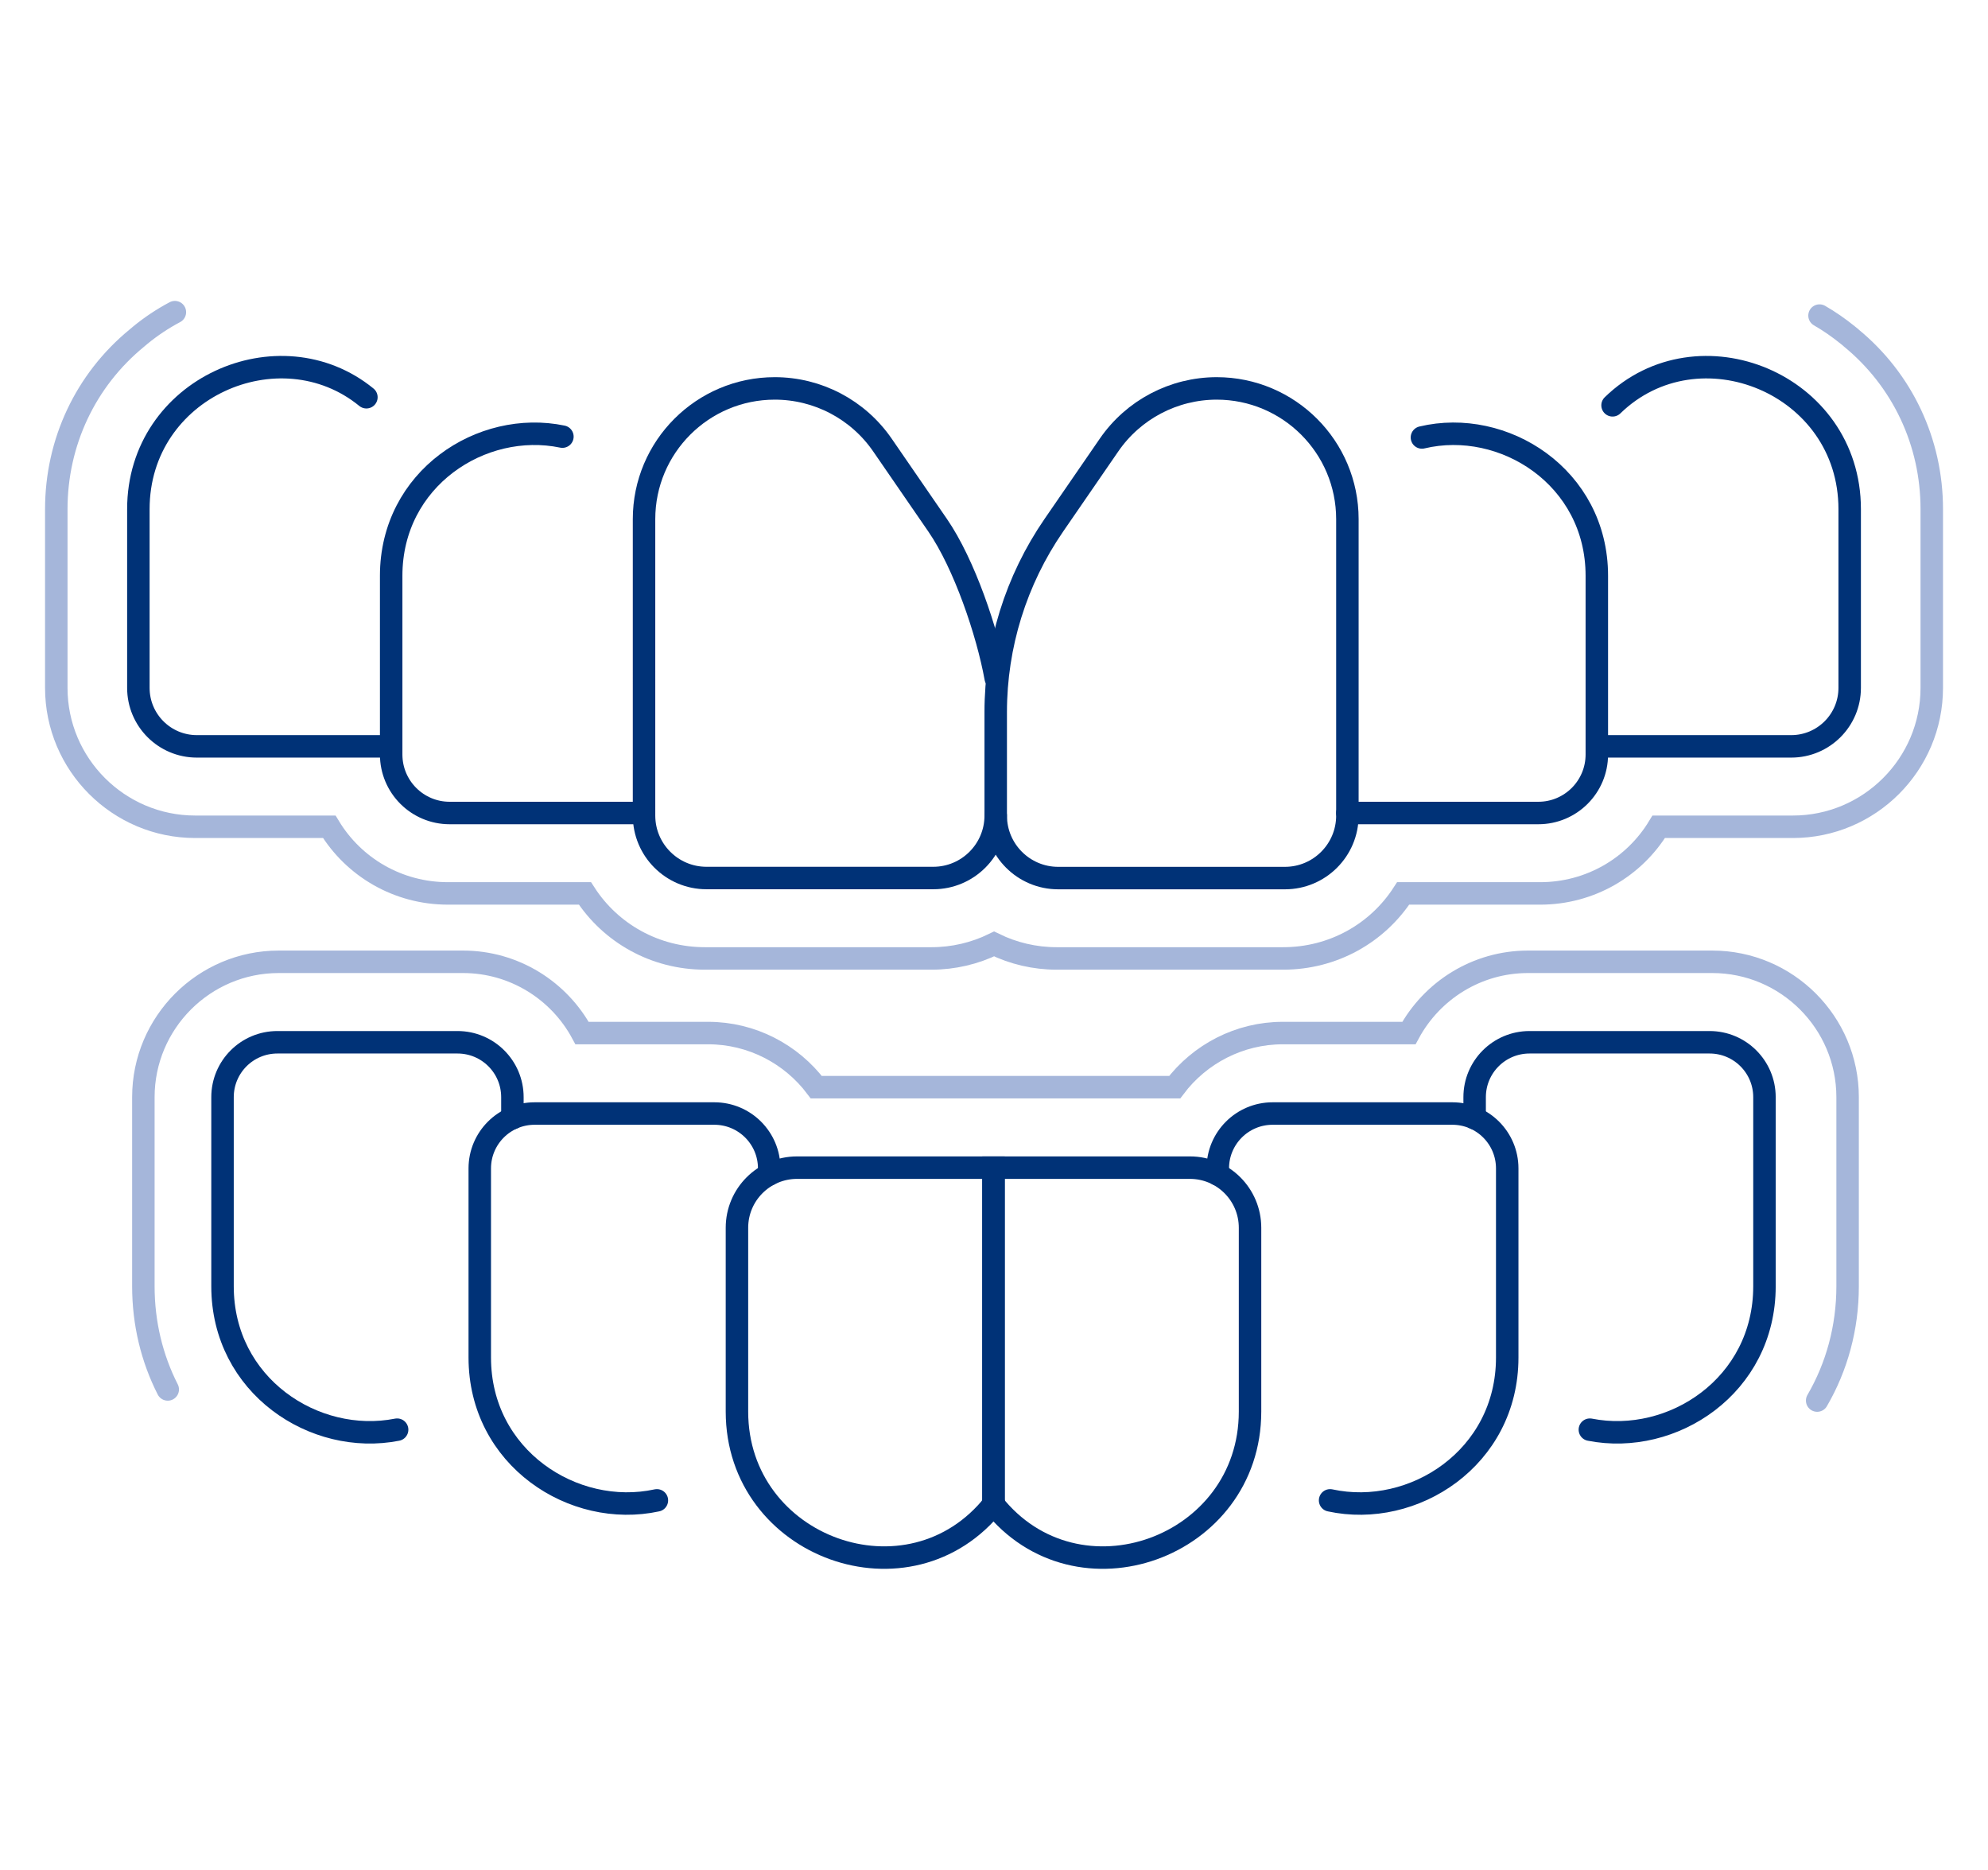
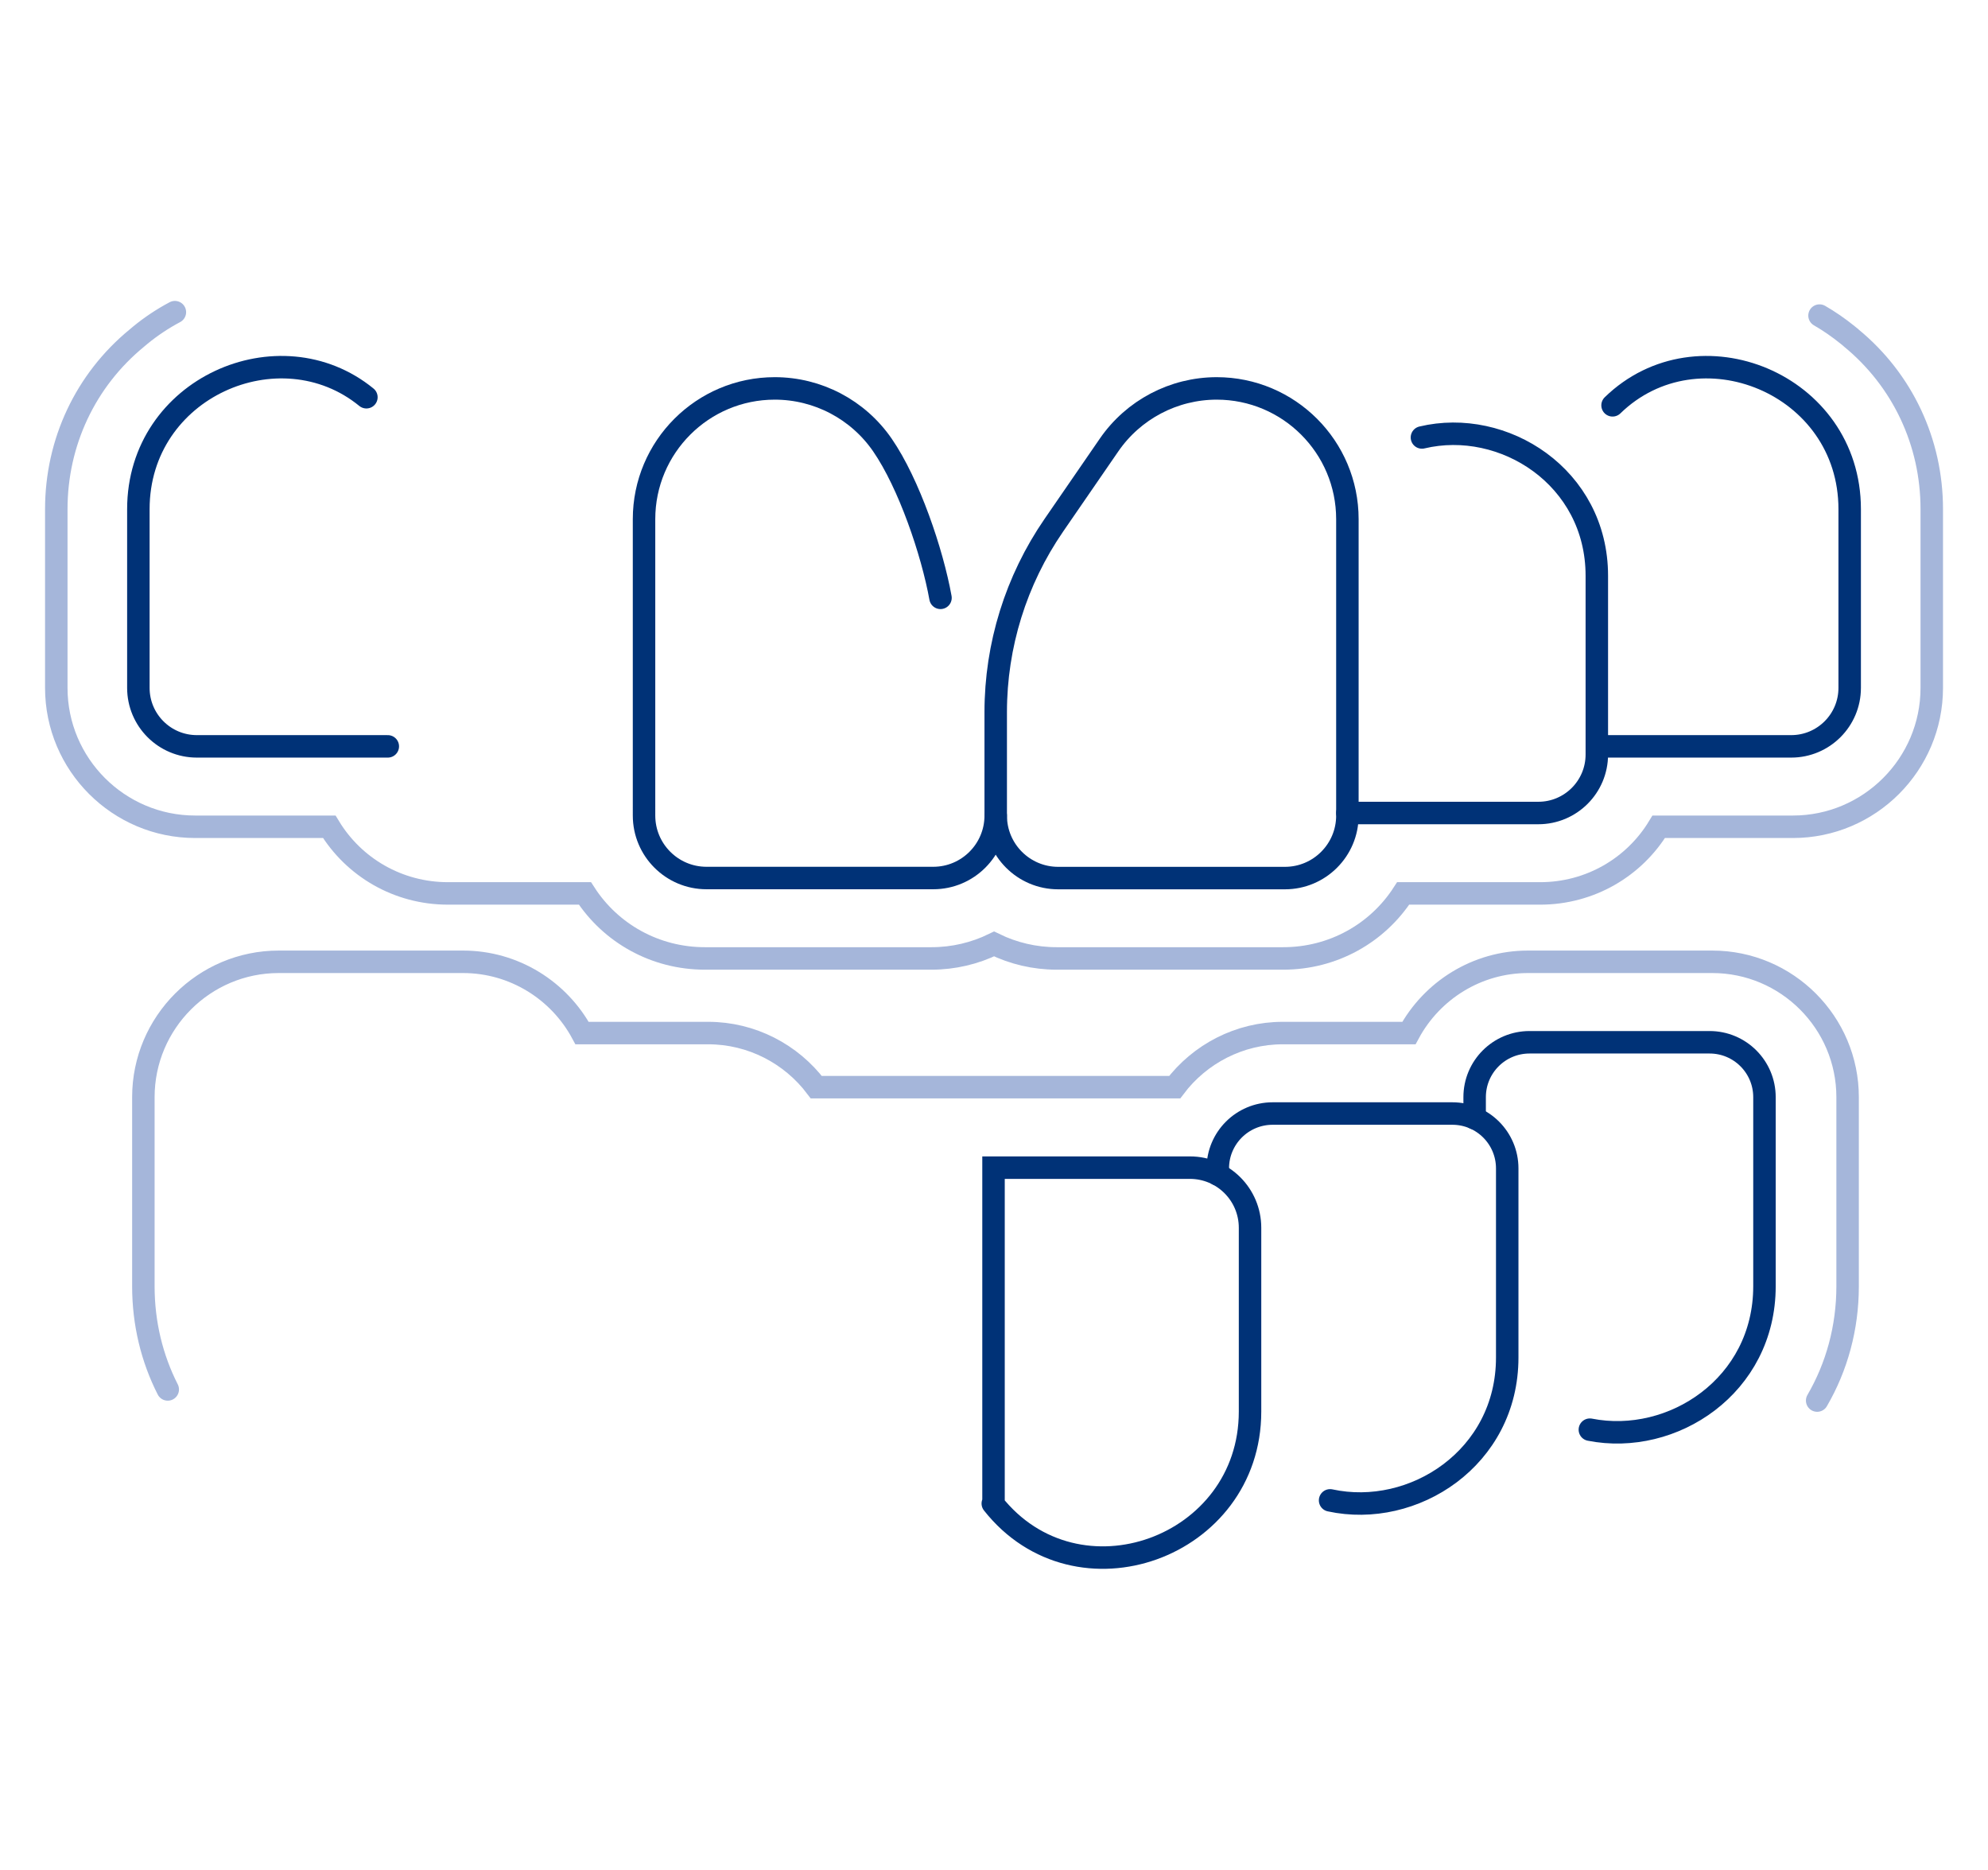
<svg xmlns="http://www.w3.org/2000/svg" version="1.1" id="Ebene_1" x="0px" y="0px" viewBox="0 0 353.87 332.74" style="enable-background:new 0 0 353.87 332.74;" xml:space="preserve">
  <style type="text/css">
	.st0{fill:none;stroke:#003277;stroke-width:4;stroke-linecap:round;stroke-miterlimit:10;}
	.st1{fill:none;stroke:#A5B6DA;stroke-width:4;stroke-linecap:round;stroke-miterlimit:10;}
</style>
  <g>
    <g>
      <path class="st0" d="M197.41,79.2l-9.83,14.28c-6.73,9.78-10.34,21.37-10.34,33.25v18.41c0,6.14,4.98,11.12,11.12,11.12h40.36    c6.14,0,11.12-4.98,11.12-11.12V92.39c0-12.85-10.42-23.27-23.27-23.27l0,0C208.92,69.13,201.75,72.89,197.41,79.2z" />
-       <path class="st0" d="M177.24,145.13c0,6.14-4.98,11.12-11.12,11.12h-40.36c-6.14,0-11.12-4.98-11.12-11.12V92.39    c0-12.85,10.42-23.27,23.27-23.27l0,0c7.66,0,14.82,3.77,19.16,10.07l9.83,14.28c4.74,6.88,8.87,19.05,10.34,27.2" />
+       <path class="st0" d="M177.24,145.13c0,6.14-4.98,11.12-11.12,11.12h-40.36c-6.14,0-11.12-4.98-11.12-11.12V92.39    c0-12.85,10.42-23.27,23.27-23.27l0,0c7.66,0,14.82,3.77,19.16,10.07c4.74,6.88,8.87,19.05,10.34,27.2" />
      <path class="st0" d="M239.84,144.68h33.99c5.75,0,10.41-4.66,10.41-10.41v-31.81c0-17.58-16.62-28.07-31.13-24.61" />
      <path class="st0" d="M284.85,132.82h33.99c5.75,0,10.41-4.66,10.41-10.41V90.61c0-22.4-26.98-33.29-42.21-18.48" />
      <path class="st0" d="M69.03,132.82H35.04c-5.75,0-10.41-4.66-10.41-10.41V90.61c0-21.62,25.15-32.53,40.59-19.92" />
-       <path class="st0" d="M114.03,144.68H80.04c-5.75,0-10.41-4.66-10.41-10.41v-31.81c0-17.31,16.12-27.75,30.48-24.76" />
    </g>
    <path class="st1" d="M29.86,247.26c-2.81-5.52-4.34-11.76-4.34-18.36v-33.65c0-13.28,10.81-24.09,24.09-24.09h32.81   c9.1,0,17.11,5.11,21.19,12.68h22.45c7.72,0,14.78,3.71,19.24,9.63h63.8c4.46-5.92,11.53-9.63,19.24-9.63h22.45   c4.09-7.57,12.09-12.68,21.19-12.68h32.81c13.28,0,24.09,10.81,24.09,24.09v33.65c0,7.39-1.93,14.35-5.42,20.34" />
    <path class="st1" d="M323.88,56.16c1.75,1.01,3.41,2.16,4.99,3.44l0.58,0.47l0.09,0.09c9.11,7.48,14.32,18.53,14.32,30.44v31.81   c0,13.63-11.09,24.72-24.72,24.72h-23.88c-4.36,7.2-12.23,11.86-21.12,11.86h-24.37c-4.57,7.08-12.47,11.57-21.35,11.57h-40.35   c-3.89,0-7.69-0.9-11.12-2.58c-3.43,1.68-7.23,2.58-11.12,2.58h-40.36c-8.87,0-16.78-4.49-21.35-11.57H79.74   c-8.9,0-16.77-4.66-21.13-11.86H34.74c-13.63,0-24.72-11.09-24.72-24.72V90.61c0-11.91,5.21-22.95,14.32-30.43l0.63-0.53   c1.93-1.58,3.99-2.95,6.16-4.1" />
-     <path class="st0" d="M91.21,199v-3.75c0-5.4-4.37-9.77-9.77-9.77H75.5H49.38c-5.4,0-9.77,4.37-9.77,9.77v33.65   c0,17.7,16.38,28.42,31.08,25.52" />
-     <path class="st0" d="M136.92,209.01v-1.08c0-5.4-4.37-9.77-9.77-9.77h-5.86H95.17c-5.4,0-9.77,4.37-9.77,9.77v33.65   c0,17.88,16.72,28.63,31.53,25.42" />
-     <path class="st0" d="M176.97,267.56c-15.03,19.03-45.79,7.89-45.79-16.36v-32.71c0-5.91,4.79-10.7,10.7-10.7h34.96v59.78" />
    <path class="st0" d="M262.49,199v-3.75c0-5.4,4.37-9.77,9.77-9.77h5.93h26.12c5.4,0,9.77,4.37,9.77,9.77v33.65   c0,17.7-16.38,28.42-31.08,25.52" />
    <path class="st0" d="M216.77,209.01v-1.08c0-5.4,4.37-9.77,9.77-9.77h5.86h26.12c5.4,0,9.77,4.37,9.77,9.77v33.65   c0,17.88-16.72,28.63-31.53,25.42" />
    <path class="st0" d="M176.72,267.56c15.03,19.03,45.79,7.89,45.79-16.36v-32.71c0-5.91-4.79-10.7-10.7-10.7h-34.96v59.78" />
  </g>
</svg>